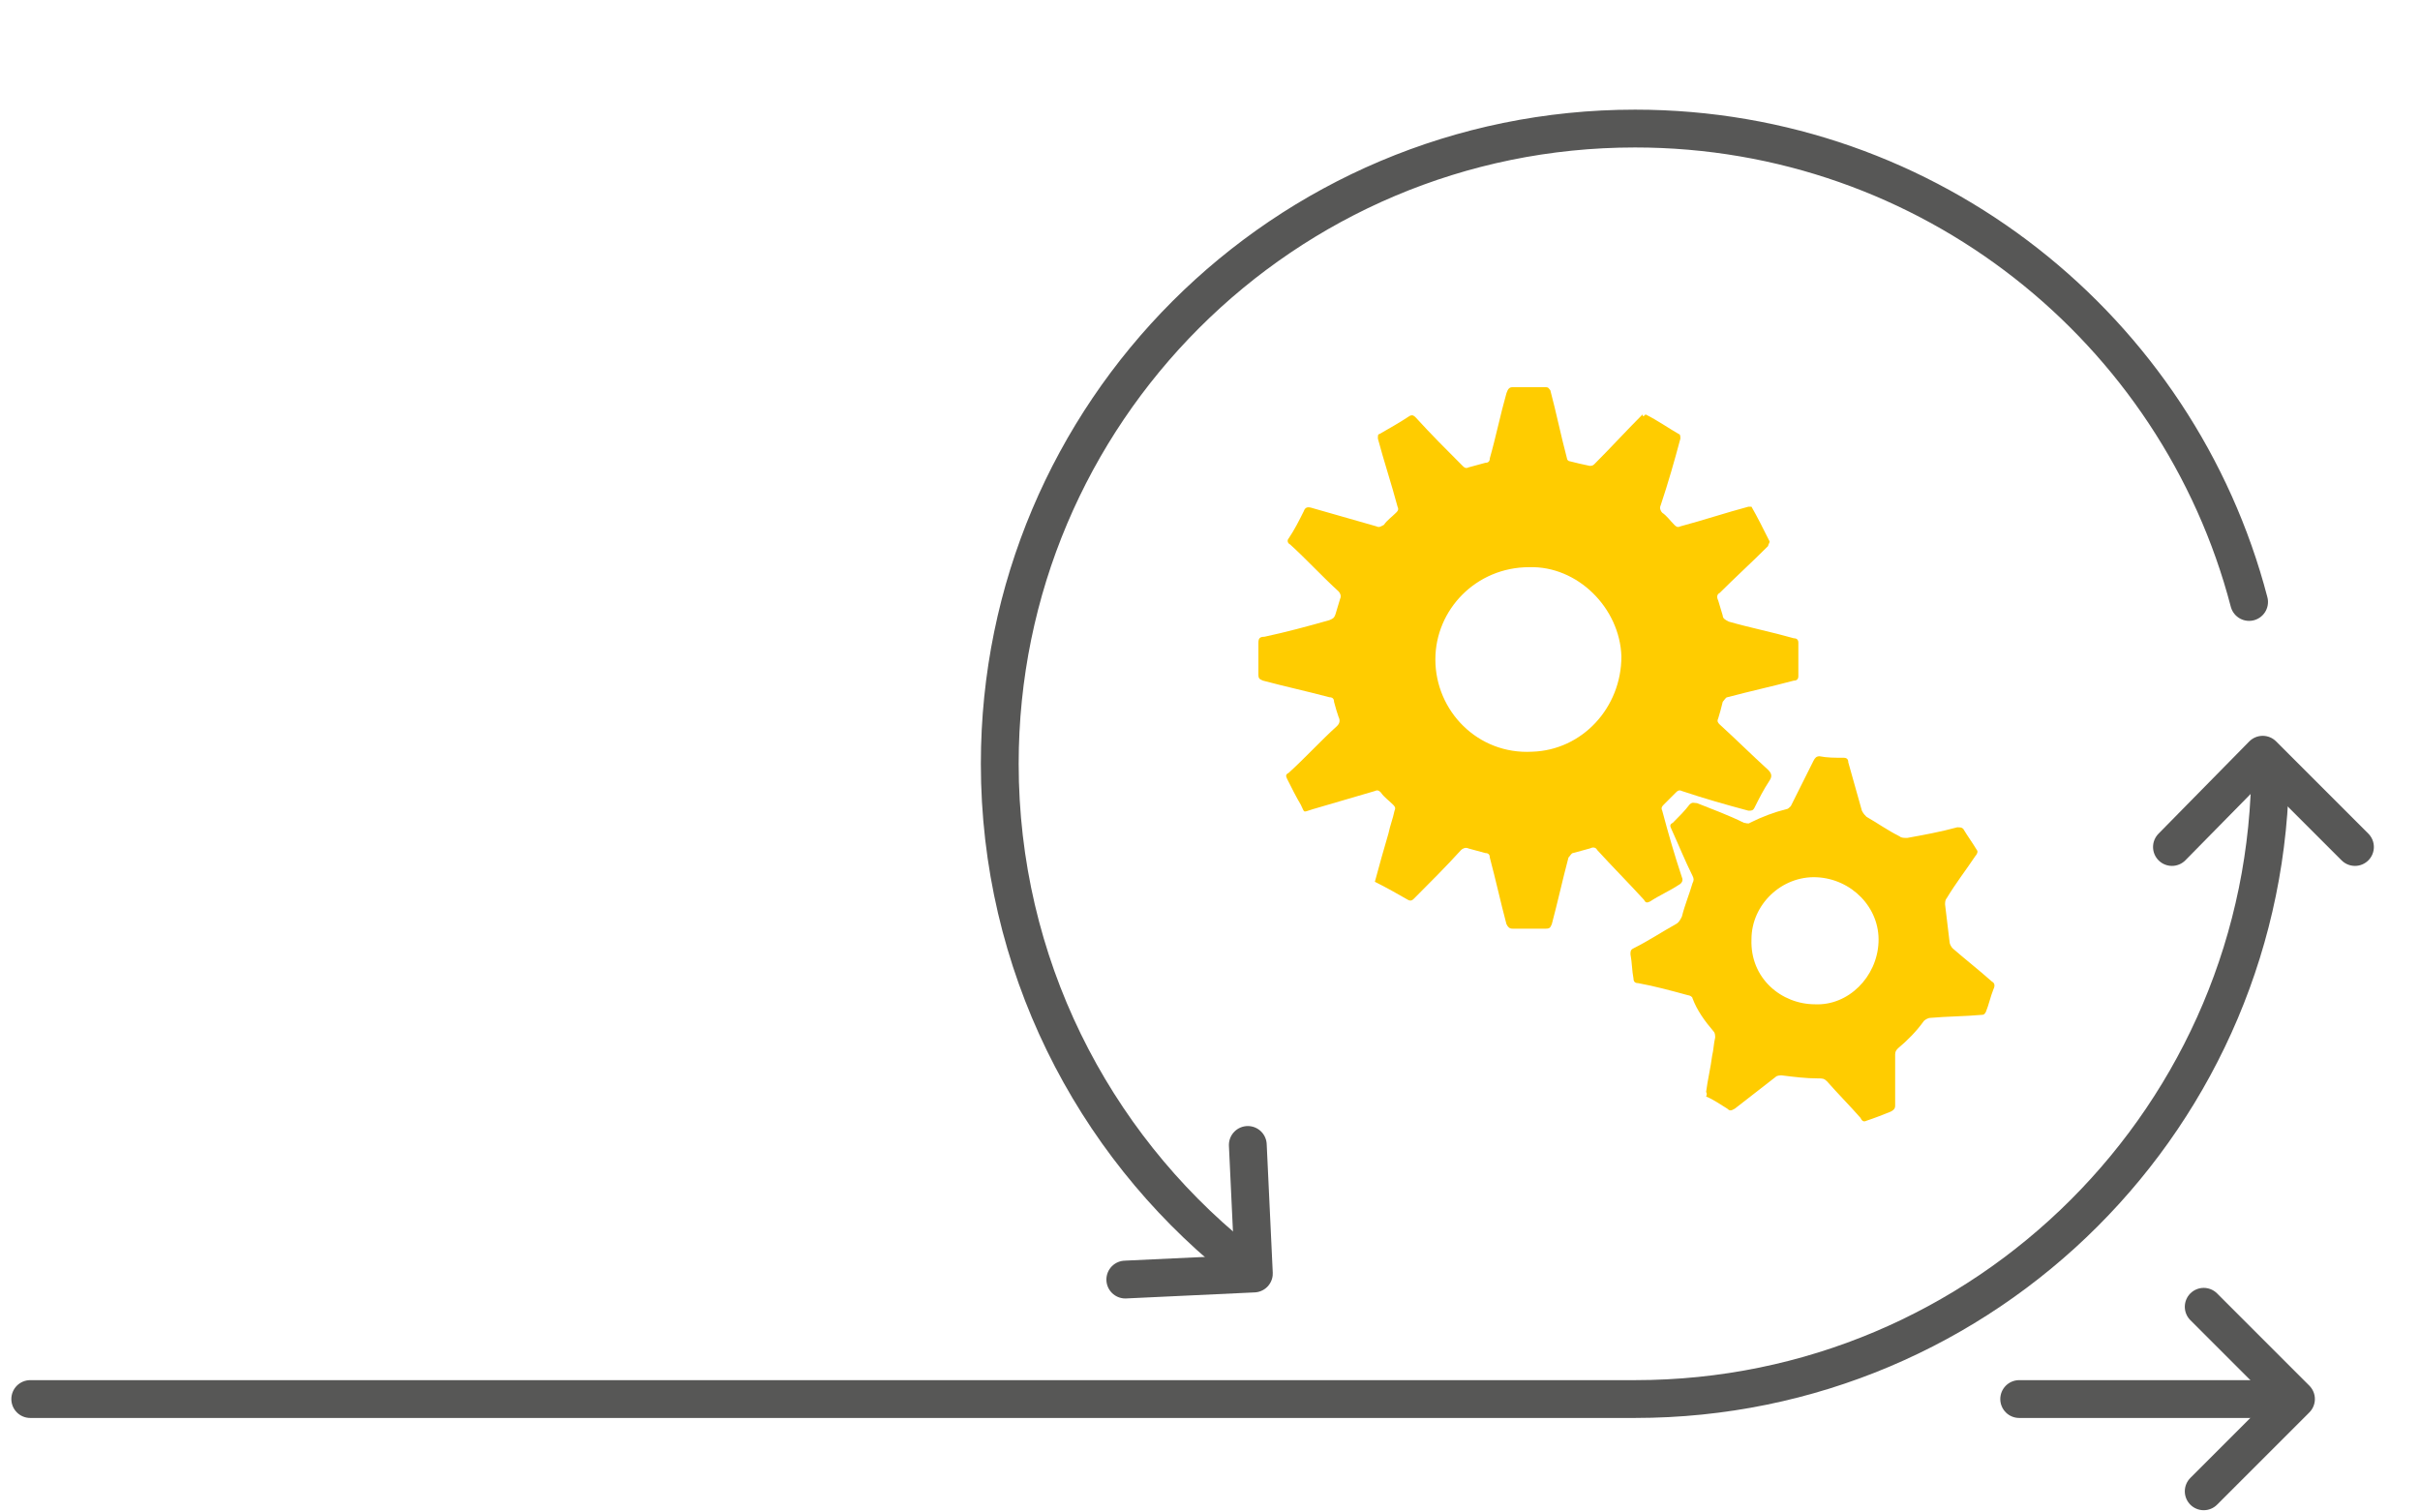
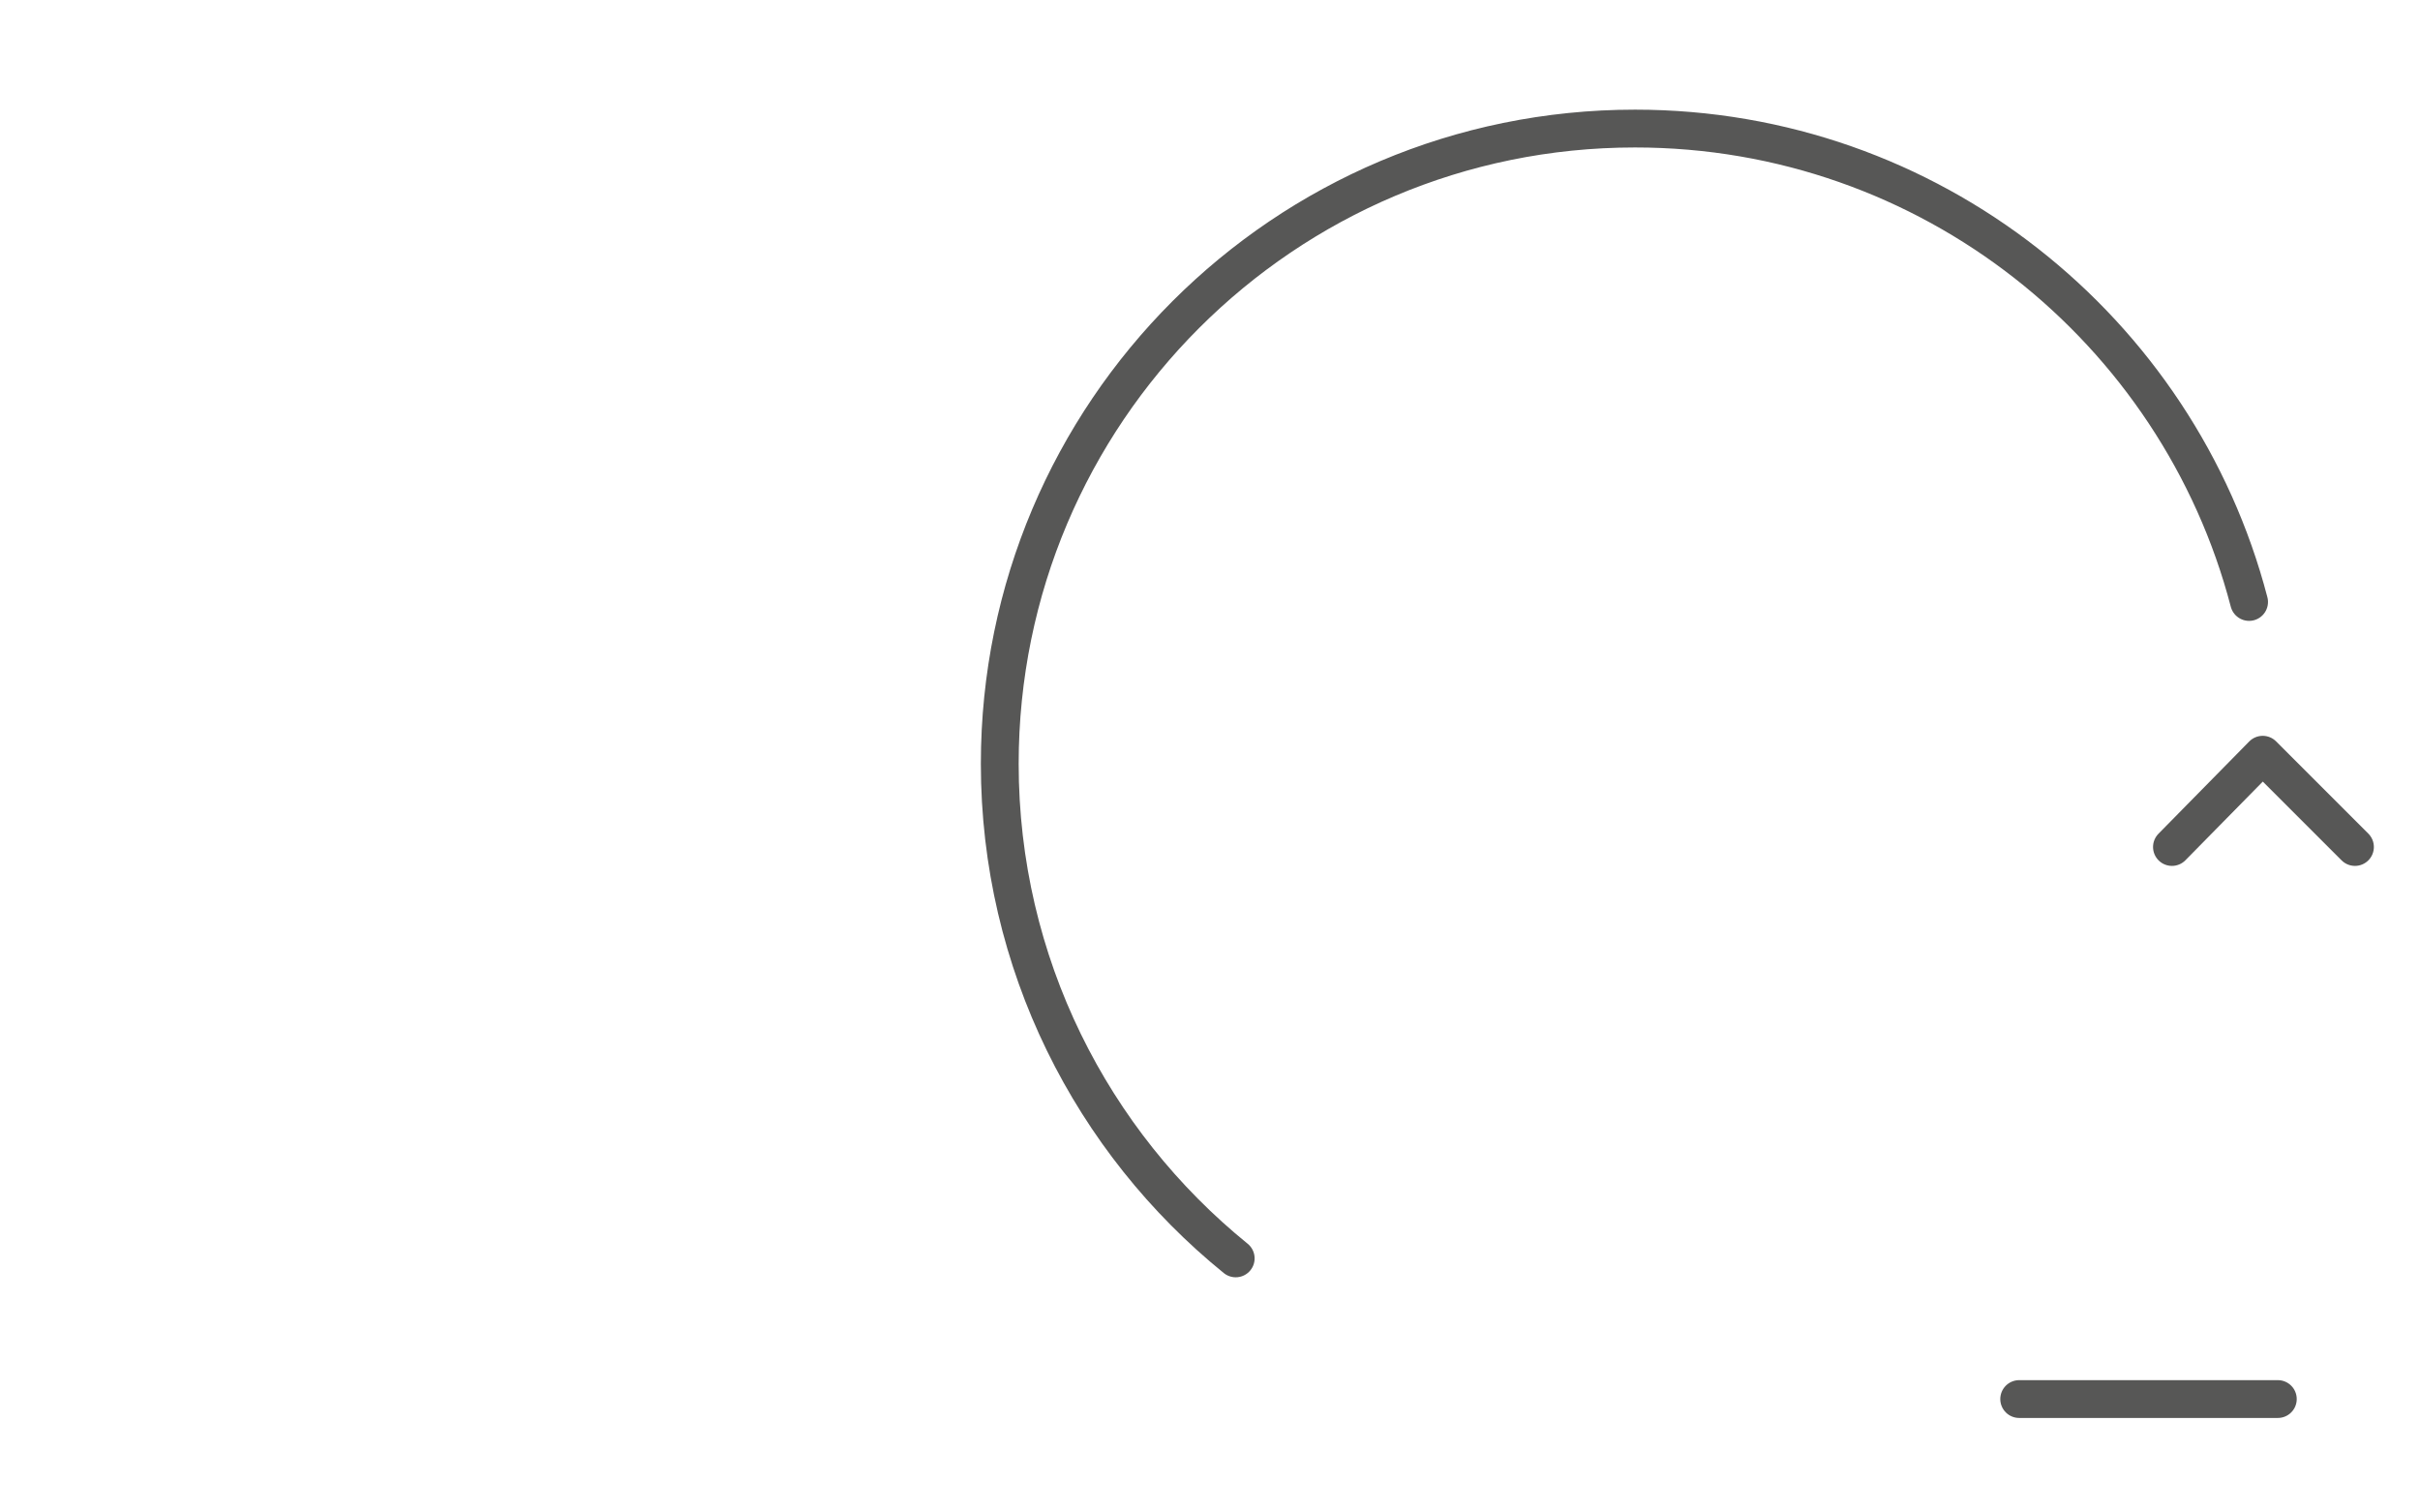
<svg xmlns="http://www.w3.org/2000/svg" version="1.0" id="Ebene_1" x="0px" y="0px" width="160px" height="100px" viewBox="0 0 160 100" style="enable-background:new 0 0 160 100;" xml:space="preserve">
  <style type="text/css">
	.st0{fill:none;stroke:#575756;stroke-width:2.5;stroke-linecap:round;stroke-linejoin:round;stroke-miterlimit:10;}
	.st1{fill:#FFCC00;}
</style>
-   <path class="st0" d="M150.1,50.5c0,23.2-18.8,42-42,42H2" />
  <path class="st0" d="M81.7,83.2c-9.5-7.7-15.6-19.5-15.6-32.7c0-23.2,18.8-42,42-42c19.5,0,35.9,13.3,40.6,31.3" />
-   <polyline class="st0" points="82.5,75.7 82.9,84.2 74.4,84.6 " />
  <polyline class="st0" points="143.6,56 149.6,49.9 155.7,56 " />
  <line class="st0" x1="133.5" y1="92.5" x2="150.6" y2="92.5" />
-   <polyline class="st0" points="145.7,86.4 151.8,92.5 145.7,98.6 " />
  <g id="QQAVL0_1_">
    <g>
-       <path class="st1" d="M108.8,27.4c0.8,0.4,1.5,0.9,2.2,1.3c0.1,0,0.1,0.2,0.1,0.3c-0.4,1.5-0.8,2.9-1.3,4.4c-0.1,0.2,0,0.4,0.1,0.5    c0.3,0.2,0.5,0.5,0.8,0.8c0.1,0.1,0.2,0.2,0.4,0.1c1.5-0.4,3-0.9,4.5-1.3c0,0,0.1,0,0.2,0c0.4,0.7,0.8,1.5,1.2,2.3    c0,0.1-0.1,0.2-0.1,0.3c-1.1,1.1-2.2,2.1-3.2,3.1c-0.2,0.1-0.2,0.3-0.1,0.5c0.1,0.3,0.2,0.7,0.3,1c0,0.2,0.2,0.3,0.4,0.4    c1.4,0.4,2.9,0.7,4.3,1.1c0.2,0,0.3,0.1,0.3,0.3c0,0.7,0,1.5,0,2.2c0,0.2-0.1,0.3-0.3,0.3c-1.5,0.4-2.9,0.7-4.4,1.1    c-0.1,0-0.2,0.2-0.3,0.3c-0.1,0.4-0.2,0.8-0.3,1.1c-0.1,0.2,0,0.3,0.1,0.4c1.1,1,2.1,2,3.2,3c0.2,0.2,0.3,0.4,0.1,0.7    c-0.4,0.6-0.7,1.2-1,1.8c-0.1,0.2-0.2,0.2-0.4,0.2c-1.5-0.4-2.9-0.8-4.4-1.3c-0.2-0.1-0.3,0-0.4,0.1c-0.3,0.3-0.5,0.5-0.8,0.8    c-0.1,0.1-0.2,0.2-0.1,0.4c0.4,1.5,0.8,2.9,1.3,4.4c0.1,0.2,0,0.4-0.2,0.5c-0.6,0.4-1.3,0.7-1.9,1.1c-0.2,0.1-0.3,0.1-0.4-0.1    c-1-1.1-2.1-2.2-3.1-3.3c-0.1-0.2-0.3-0.2-0.5-0.1c-0.4,0.1-0.7,0.2-1.1,0.3c-0.1,0-0.2,0.2-0.3,0.3c-0.4,1.5-0.7,2.9-1.1,4.4    c-0.1,0.2-0.1,0.3-0.4,0.3c-0.7,0-1.5,0-2.2,0c-0.2,0-0.3-0.1-0.4-0.3c-0.4-1.5-0.7-2.9-1.1-4.4c0-0.2-0.1-0.3-0.3-0.3    c-0.4-0.1-0.7-0.2-1.1-0.3c-0.2-0.1-0.4,0-0.5,0.1c-1,1.1-2.1,2.2-3.1,3.2c-0.1,0.1-0.2,0.2-0.4,0.1c-0.7-0.4-1.4-0.8-2.2-1.2    c0.3-1.1,0.6-2.2,0.9-3.2c0.1-0.5,0.3-1,0.4-1.5c0.1-0.2,0-0.3-0.1-0.4c-0.3-0.3-0.6-0.5-0.8-0.8c-0.1-0.1-0.2-0.2-0.4-0.1    c-1.4,0.4-2.7,0.8-4.1,1.2c-0.7,0.2-0.5,0.3-0.8-0.3c-0.3-0.5-0.6-1.1-0.9-1.7c-0.1-0.2-0.1-0.3,0.1-0.4c1.1-1,2.1-2.1,3.2-3.1    c0.2-0.2,0.2-0.4,0.1-0.6c-0.1-0.3-0.2-0.6-0.3-1c0-0.2-0.1-0.3-0.3-0.3c-1.5-0.4-2.9-0.7-4.4-1.1c-0.2-0.1-0.3-0.1-0.3-0.4    c0-0.7,0-1.4,0-2.1c0-0.3,0.1-0.4,0.4-0.4c1.4-0.3,2.9-0.7,4.3-1.1c0.2-0.1,0.3-0.1,0.4-0.4c0.1-0.3,0.2-0.7,0.3-1    c0.1-0.2,0-0.4-0.1-0.5c-1.1-1-2.1-2.1-3.2-3.1c-0.2-0.1-0.2-0.3-0.1-0.4c0.4-0.6,0.7-1.2,1-1.8c0.1-0.3,0.3-0.3,0.6-0.2    c1.4,0.4,2.8,0.8,4.2,1.2c0.2,0.1,0.3,0,0.5-0.1c0.2-0.3,0.5-0.5,0.8-0.8c0.1-0.1,0.2-0.2,0.1-0.4c-0.4-1.5-0.9-3-1.3-4.5    c0-0.2,0-0.3,0.1-0.3c0.7-0.4,1.4-0.8,2-1.2c0.2-0.1,0.3,0,0.4,0.1c1,1.1,2.1,2.2,3.1,3.2c0.1,0.1,0.2,0.2,0.4,0.1    c0.4-0.1,0.7-0.2,1.1-0.3c0.2,0,0.3-0.1,0.3-0.3c0.4-1.4,0.7-2.9,1.1-4.3c0.1-0.3,0.2-0.4,0.4-0.4c0.7,0,1.5,0,2.2,0    c0.2,0,0.2,0.1,0.3,0.2c0.4,1.5,0.7,3,1.1,4.5c0,0.1,0.1,0.2,0.2,0.2c0.4,0.1,0.8,0.2,1.3,0.3c0.1,0,0.2,0,0.3-0.1    c1.1-1.1,2.1-2.2,3.2-3.3C108.6,27.6,108.7,27.5,108.8,27.4z M94.9,43.6c0,3.4,2.8,6.3,6.4,6.1c3.3-0.1,5.9-2.9,5.9-6.3    c-0.1-3.2-2.9-6-6.1-5.9C97.6,37.5,94.9,40.3,94.9,43.6z" />
-       <path class="st1" d="M112.8,72.2c0.1-0.8,0.3-1.6,0.4-2.4c0.1-0.4,0.1-0.8,0.2-1.2c0-0.1,0-0.3-0.1-0.4c-0.6-0.7-1.1-1.4-1.4-2.2    c0-0.1-0.2-0.2-0.3-0.2c-1.1-0.3-2.2-0.6-3.3-0.8c-0.2,0-0.3-0.1-0.3-0.3c-0.1-0.5-0.1-1.1-0.2-1.6c0-0.2,0-0.3,0.2-0.4    c1-0.5,1.9-1.1,2.8-1.6c0.2-0.1,0.3-0.3,0.4-0.5c0.2-0.8,0.5-1.5,0.7-2.2c0.1-0.2,0.1-0.3,0-0.5c-0.5-1-0.9-2-1.4-3.1    c-0.1-0.2-0.1-0.3,0.1-0.4c0.4-0.4,0.8-0.8,1.1-1.2c0.2-0.2,0.3-0.1,0.5-0.1c1,0.4,2.1,0.8,3.1,1.3c0.1,0,0.3,0.1,0.4,0    c0.8-0.4,1.6-0.7,2.4-0.9c0.1,0,0.2-0.1,0.3-0.2c0.5-1,1-2,1.5-3c0.1-0.2,0.2-0.3,0.4-0.3c0.5,0.1,1,0.1,1.6,0.1    c0.2,0,0.3,0.1,0.3,0.3c0.3,1.1,0.6,2.1,0.9,3.2c0.1,0.2,0.2,0.3,0.3,0.4c0.7,0.4,1.4,0.9,2.2,1.3c0.1,0.1,0.3,0.1,0.5,0.1    c1.1-0.2,2.2-0.4,3.3-0.7c0.2,0,0.3,0,0.4,0.1c0.3,0.5,0.6,0.9,0.9,1.4c0.1,0.1,0,0.3-0.1,0.4c-0.6,0.9-1.3,1.8-1.9,2.8    c-0.1,0.1-0.1,0.3-0.1,0.4c0.1,0.8,0.2,1.7,0.3,2.5c0,0.1,0.1,0.3,0.2,0.4c0.8,0.7,1.7,1.4,2.6,2.2c0.2,0.1,0.2,0.3,0.1,0.5    c-0.2,0.5-0.3,1-0.5,1.5c-0.1,0.2-0.2,0.2-0.3,0.2c-1.1,0.1-2.3,0.1-3.4,0.2c-0.1,0-0.3,0.1-0.4,0.2c-0.5,0.7-1.1,1.3-1.7,1.8    c-0.1,0.1-0.2,0.2-0.2,0.4c0,1.1,0,2.3,0,3.4c0,0.2-0.1,0.3-0.3,0.4c-0.5,0.2-1,0.4-1.6,0.6c-0.2,0.1-0.3,0-0.4-0.2    c-0.7-0.8-1.5-1.6-2.2-2.4c-0.2-0.2-0.3-0.2-0.6-0.2c-0.8,0-1.6-0.1-2.4-0.2c-0.1,0-0.3,0-0.4,0.1c-0.9,0.7-1.8,1.4-2.7,2.1    c-0.2,0.1-0.3,0.2-0.5,0c-0.5-0.3-0.9-0.6-1.4-0.8C112.9,72.3,112.8,72.2,112.8,72.2z M120,66.4c2.2,0.1,4.1-1.8,4.2-4.1    c0.1-2.3-1.8-4.2-4.1-4.3c-2.3-0.1-4.3,1.8-4.3,4.1C115.7,64.7,117.8,66.4,120,66.4z" />
-     </g>
+       </g>
  </g>
</svg>